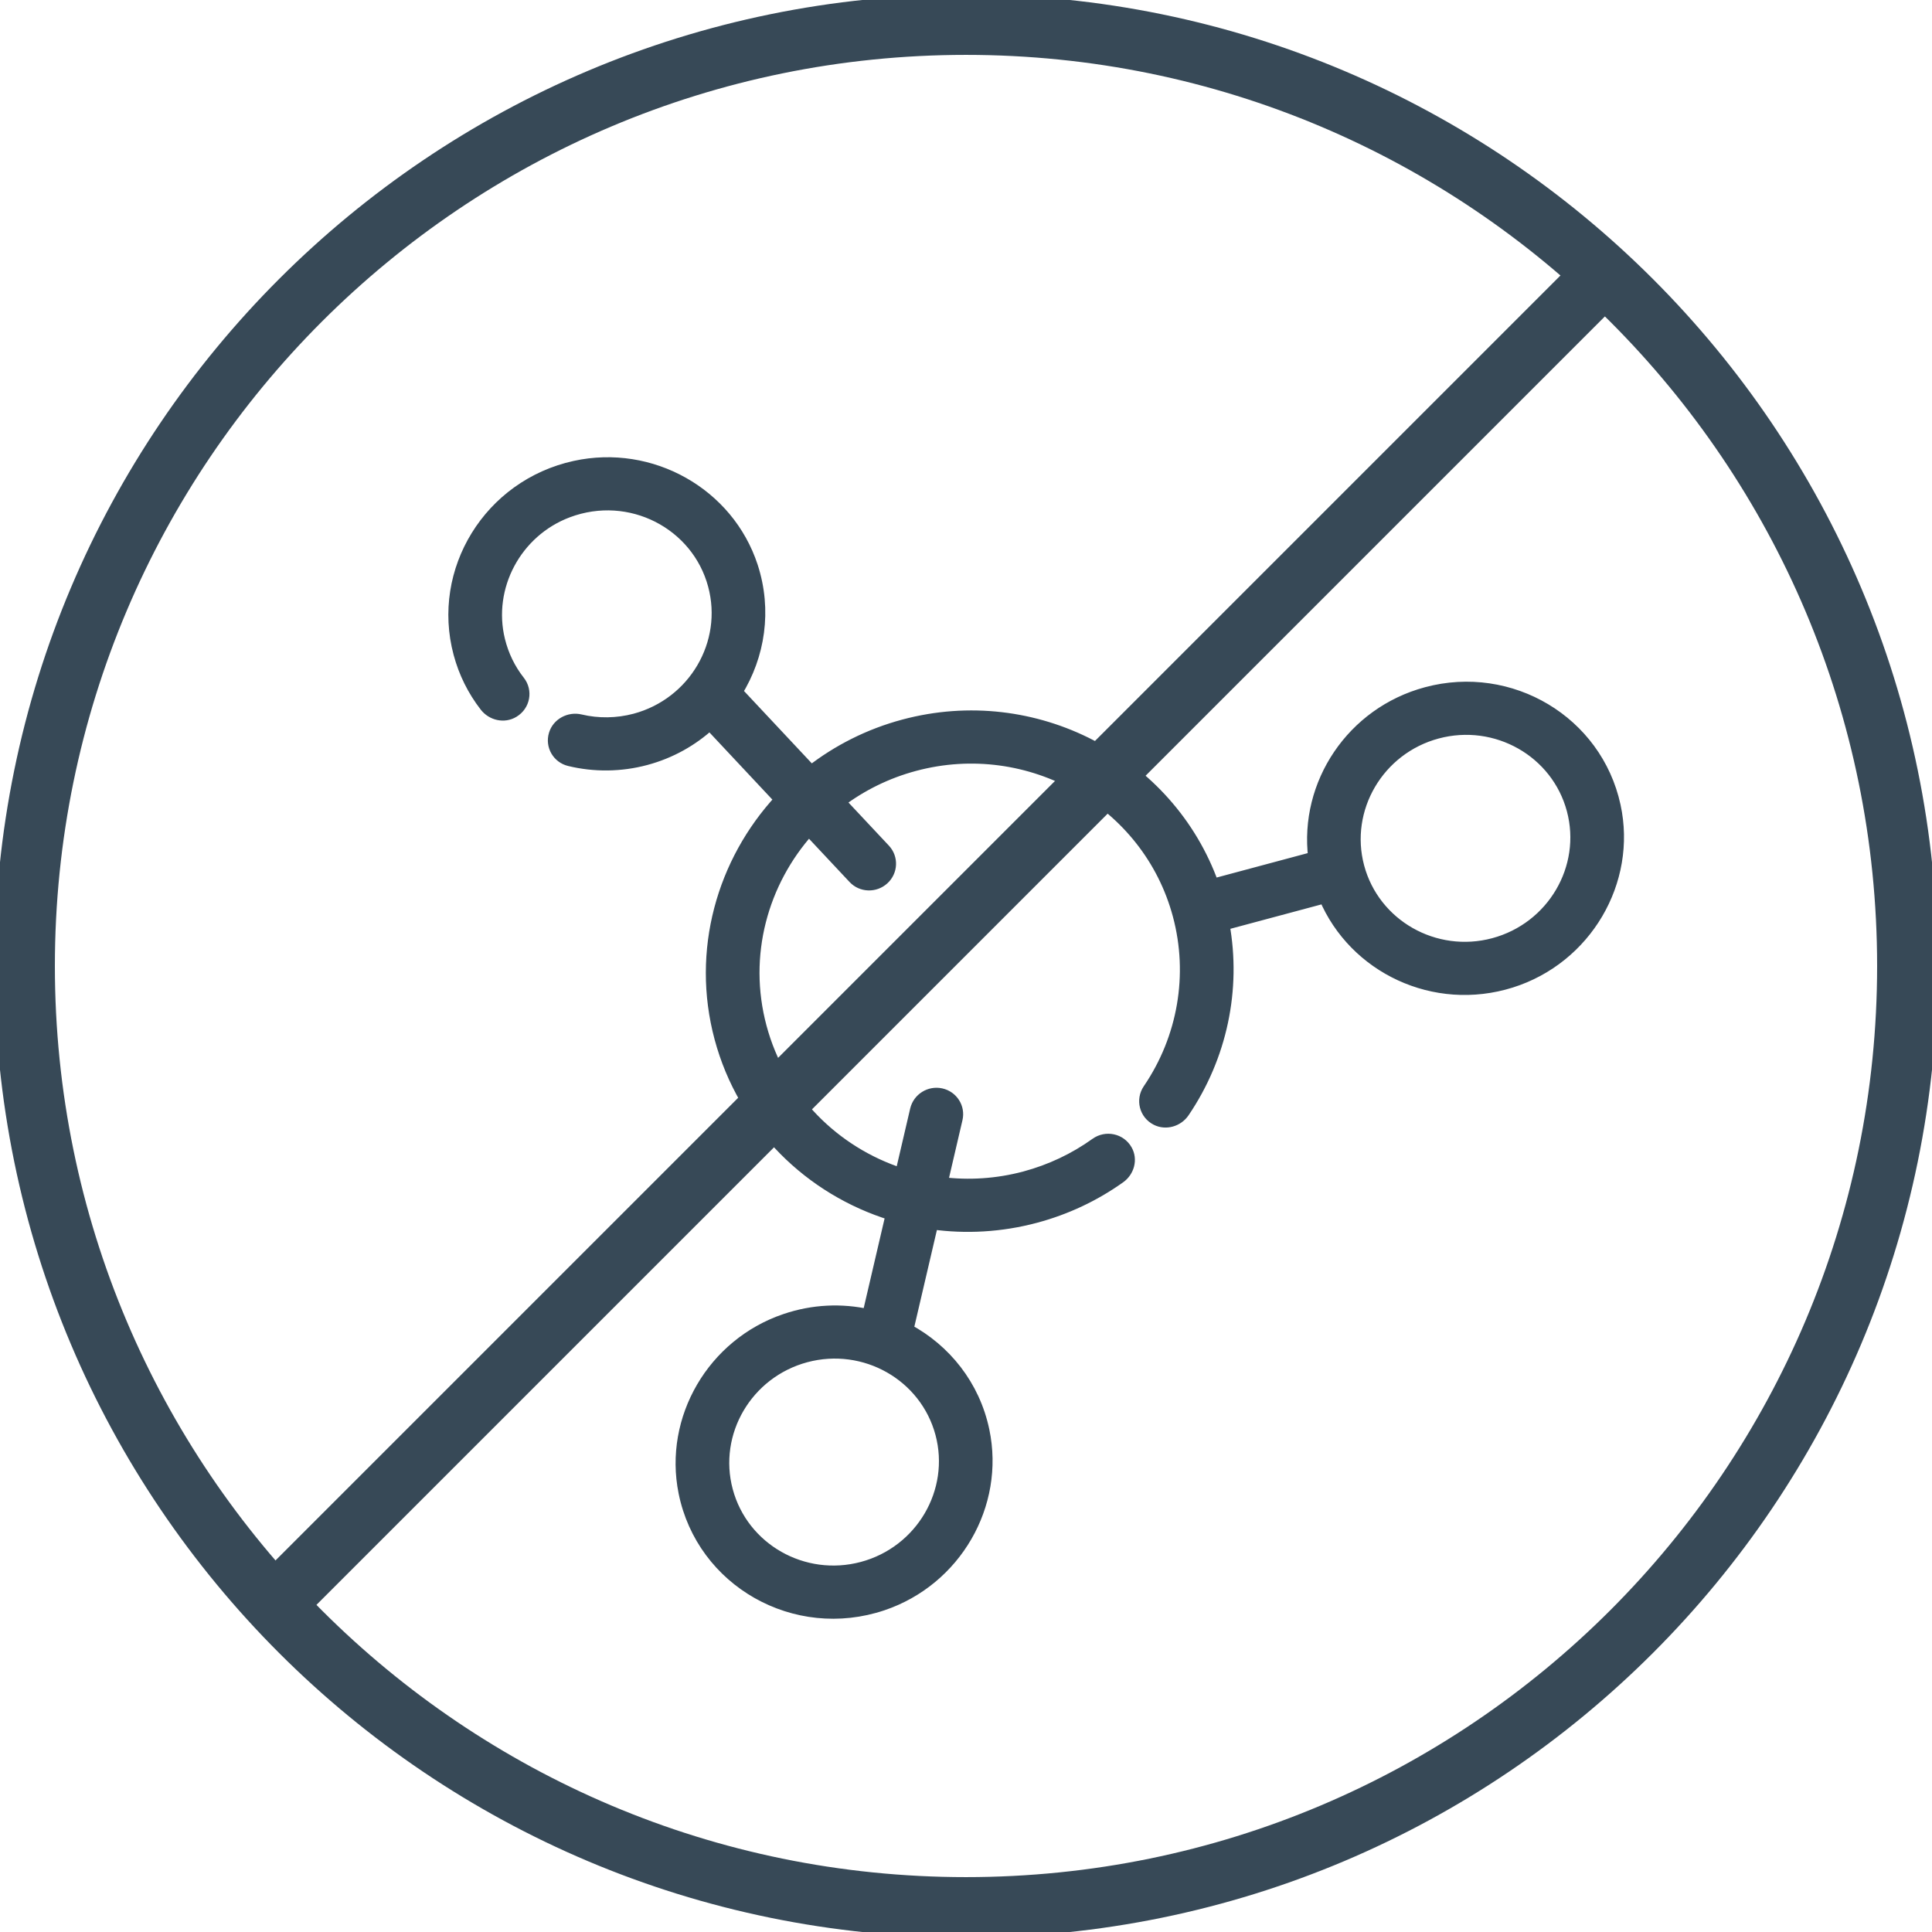
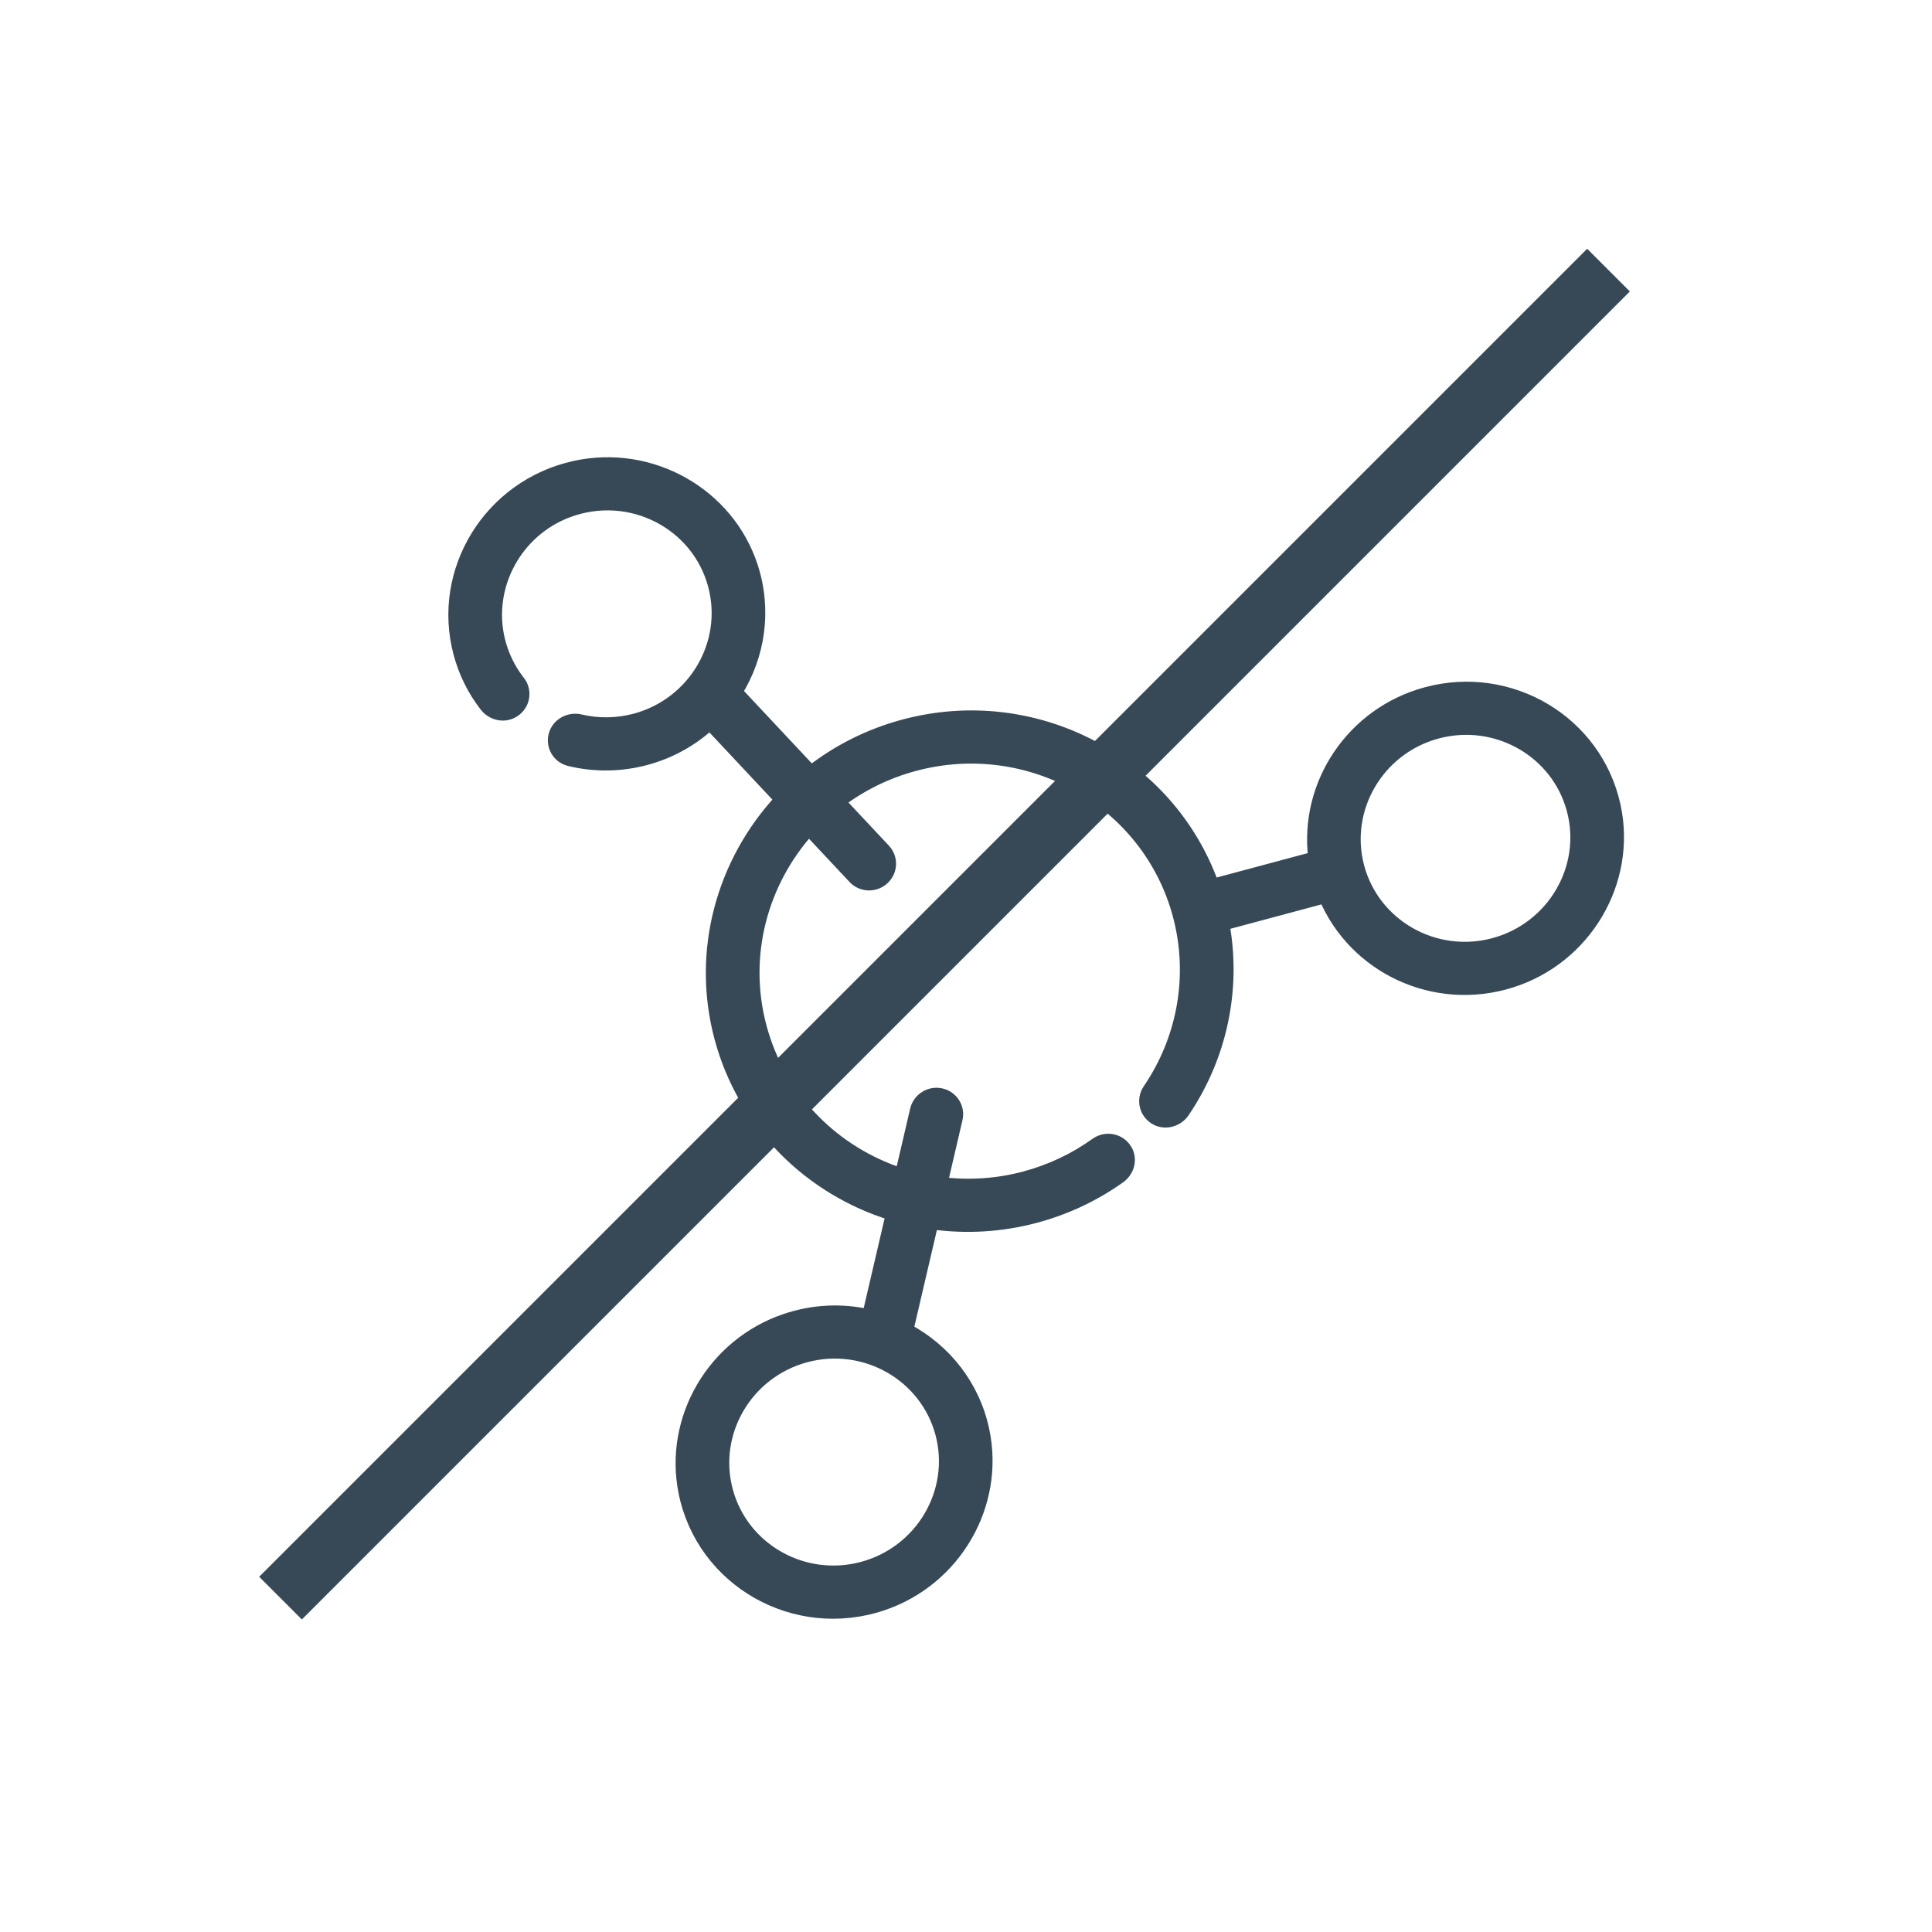
<svg xmlns="http://www.w3.org/2000/svg" fill="none" viewBox="0 0 32 32" height="32" width="32">
  <g clip-path="url(#clip0_650_2323)">
-     <path stroke-miterlimit="10" stroke="#374957" d="M16 31.591C24.611 31.591 31.591 24.611 31.591 16C31.591 7.389 24.611 0.409 16 0.409C7.39 0.409 0.409 7.389 0.409 16C0.409 24.611 7.39 31.591 16 31.591Z" />
    <path stroke-miterlimit="10" stroke="#374957" d="M26.642 4.474L4.646 26.47" />
    <path stroke-width="0.2" stroke="#374957" fill="#374957" d="M14.619 26.576C15.824 26.169 16.546 24.922 16.288 23.695C16.131 22.948 15.652 22.358 15.03 22.024L15.441 20.263C15.996 20.34 16.576 20.31 17.152 20.156C17.656 20.021 18.125 19.8 18.545 19.501C18.689 19.398 18.742 19.205 18.656 19.053C18.554 18.872 18.319 18.825 18.153 18.944C17.799 19.198 17.403 19.385 16.976 19.5C16.512 19.624 16.045 19.651 15.596 19.596L15.844 18.531C15.887 18.348 15.771 18.166 15.586 18.125C15.401 18.084 15.216 18.2 15.173 18.383L14.925 19.447C13.821 19.087 12.918 18.204 12.599 17.013C12.28 15.822 12.621 14.606 13.397 13.743L14.144 14.54C14.272 14.678 14.49 14.685 14.63 14.557C14.77 14.429 14.779 14.214 14.651 14.076L13.903 13.278C14.264 13.006 14.683 12.796 15.147 12.672C17.056 12.16 19.02 13.275 19.524 15.158C19.788 16.144 19.607 17.197 19.027 18.048C18.913 18.216 18.969 18.447 19.156 18.541C19.312 18.619 19.506 18.561 19.604 18.416C20.226 17.498 20.46 16.384 20.265 15.311L21.944 14.861C22.435 16.023 23.761 16.659 25.027 16.261C26.265 15.871 27.015 14.598 26.743 13.348C26.439 11.95 25.014 11.107 23.629 11.479C22.396 11.809 21.617 12.989 21.768 14.205L20.089 14.655C19.358 12.609 17.135 11.435 14.971 12.015C14.395 12.169 13.877 12.434 13.435 12.778L12.199 11.459C12.571 10.859 12.69 10.11 12.454 9.384C12.059 8.176 10.783 7.456 9.523 7.732C8.107 8.042 7.244 9.456 7.61 10.821C7.695 11.14 7.841 11.434 8.042 11.693C8.151 11.833 8.349 11.88 8.502 11.787C8.682 11.679 8.722 11.445 8.597 11.287C8.439 11.086 8.328 10.857 8.266 10.606C8.049 9.723 8.541 8.798 9.404 8.474C10.435 8.087 11.552 8.668 11.826 9.692C12.085 10.657 11.499 11.655 10.52 11.918C10.222 11.997 9.907 12.002 9.61 11.931C9.431 11.889 9.241 11.99 9.189 12.165C9.132 12.352 9.245 12.545 9.434 12.59C9.846 12.69 10.283 12.685 10.696 12.574C11.106 12.464 11.465 12.26 11.757 11.992L12.929 13.243C11.972 14.275 11.546 15.749 11.933 17.192C12.32 18.634 13.425 19.699 14.77 20.114L14.381 21.783C13.942 21.686 13.47 21.702 13.007 21.86C11.812 22.265 11.092 23.498 11.338 24.717C11.635 26.19 13.174 27.063 14.619 26.576ZM23.804 12.135C24.783 11.873 25.79 12.444 26.049 13.41C26.307 14.375 25.721 15.373 24.742 15.636C23.764 15.898 22.757 15.326 22.498 14.361C22.24 13.396 22.826 12.397 23.804 12.135ZM12.04 24.692C11.781 23.727 12.367 22.729 13.346 22.466C14.325 22.204 15.332 22.776 15.591 23.741C15.849 24.706 15.263 25.705 14.284 25.967C13.305 26.229 12.299 25.657 12.04 24.692Z" />
  </g>
  <defs>
    <clipPath id="clip0_650_2323">
      <rect fill="white" height="32" width="32" />
    </clipPath>
  </defs>
</svg>